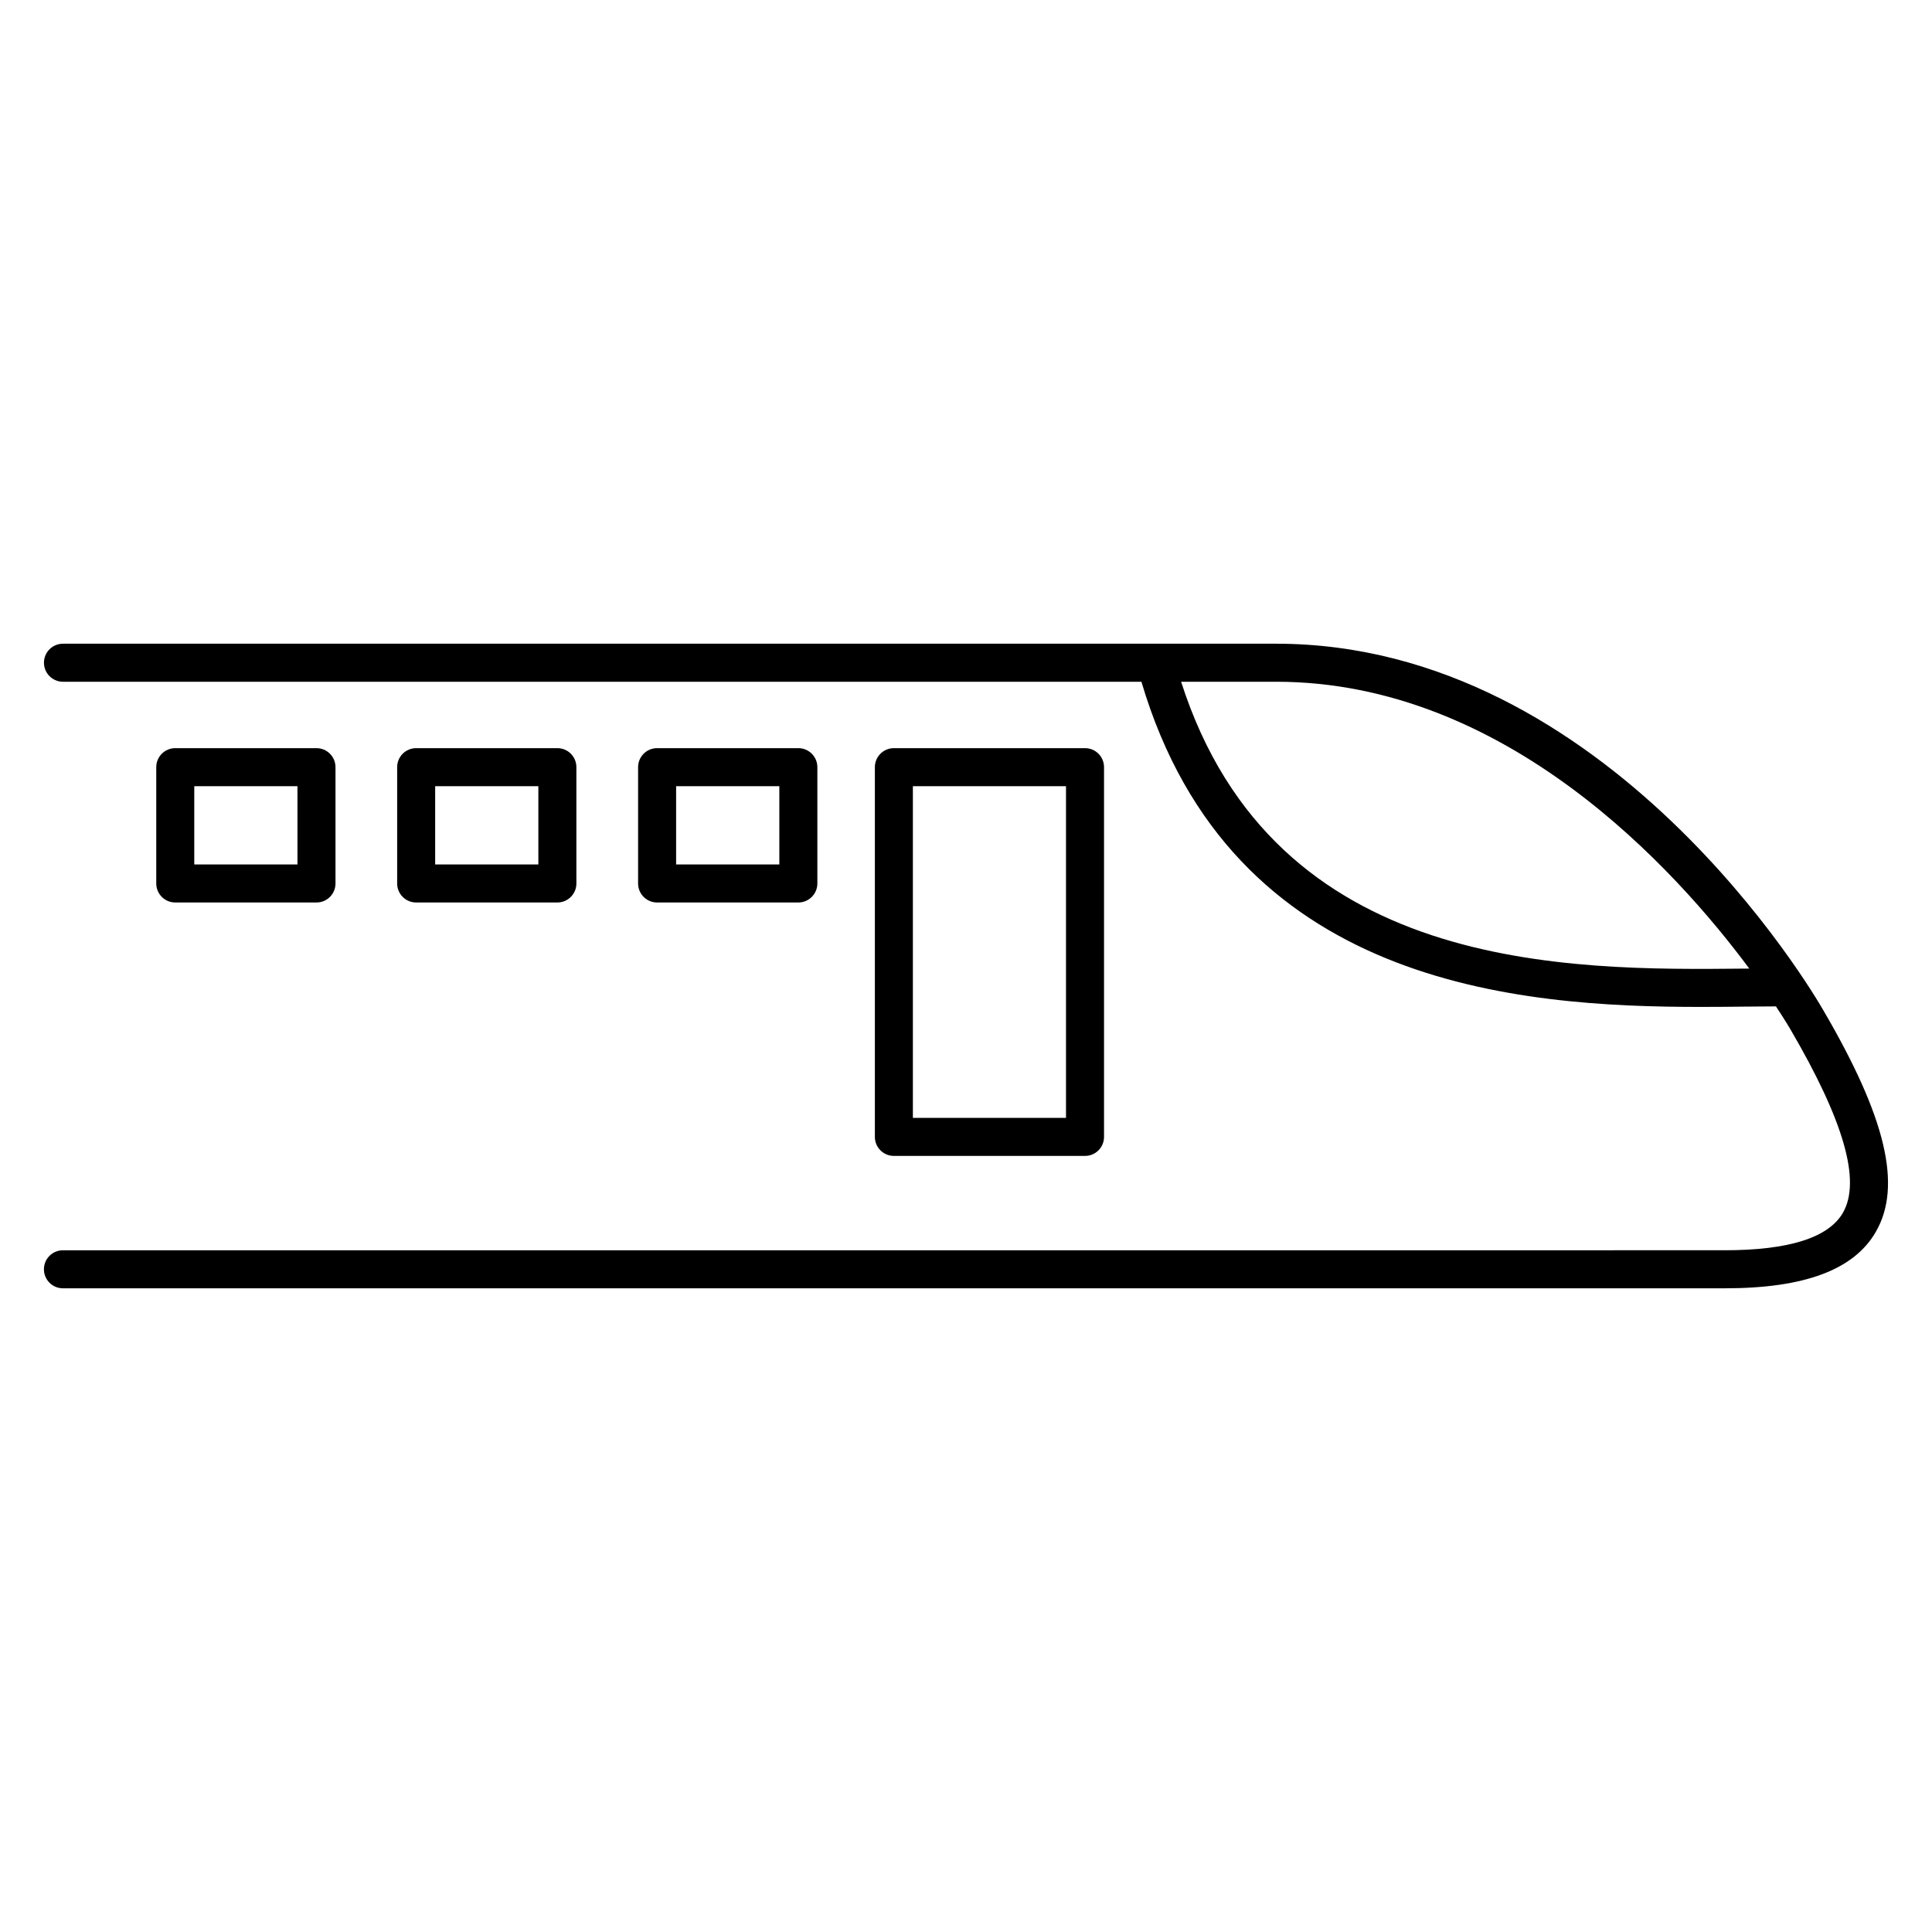
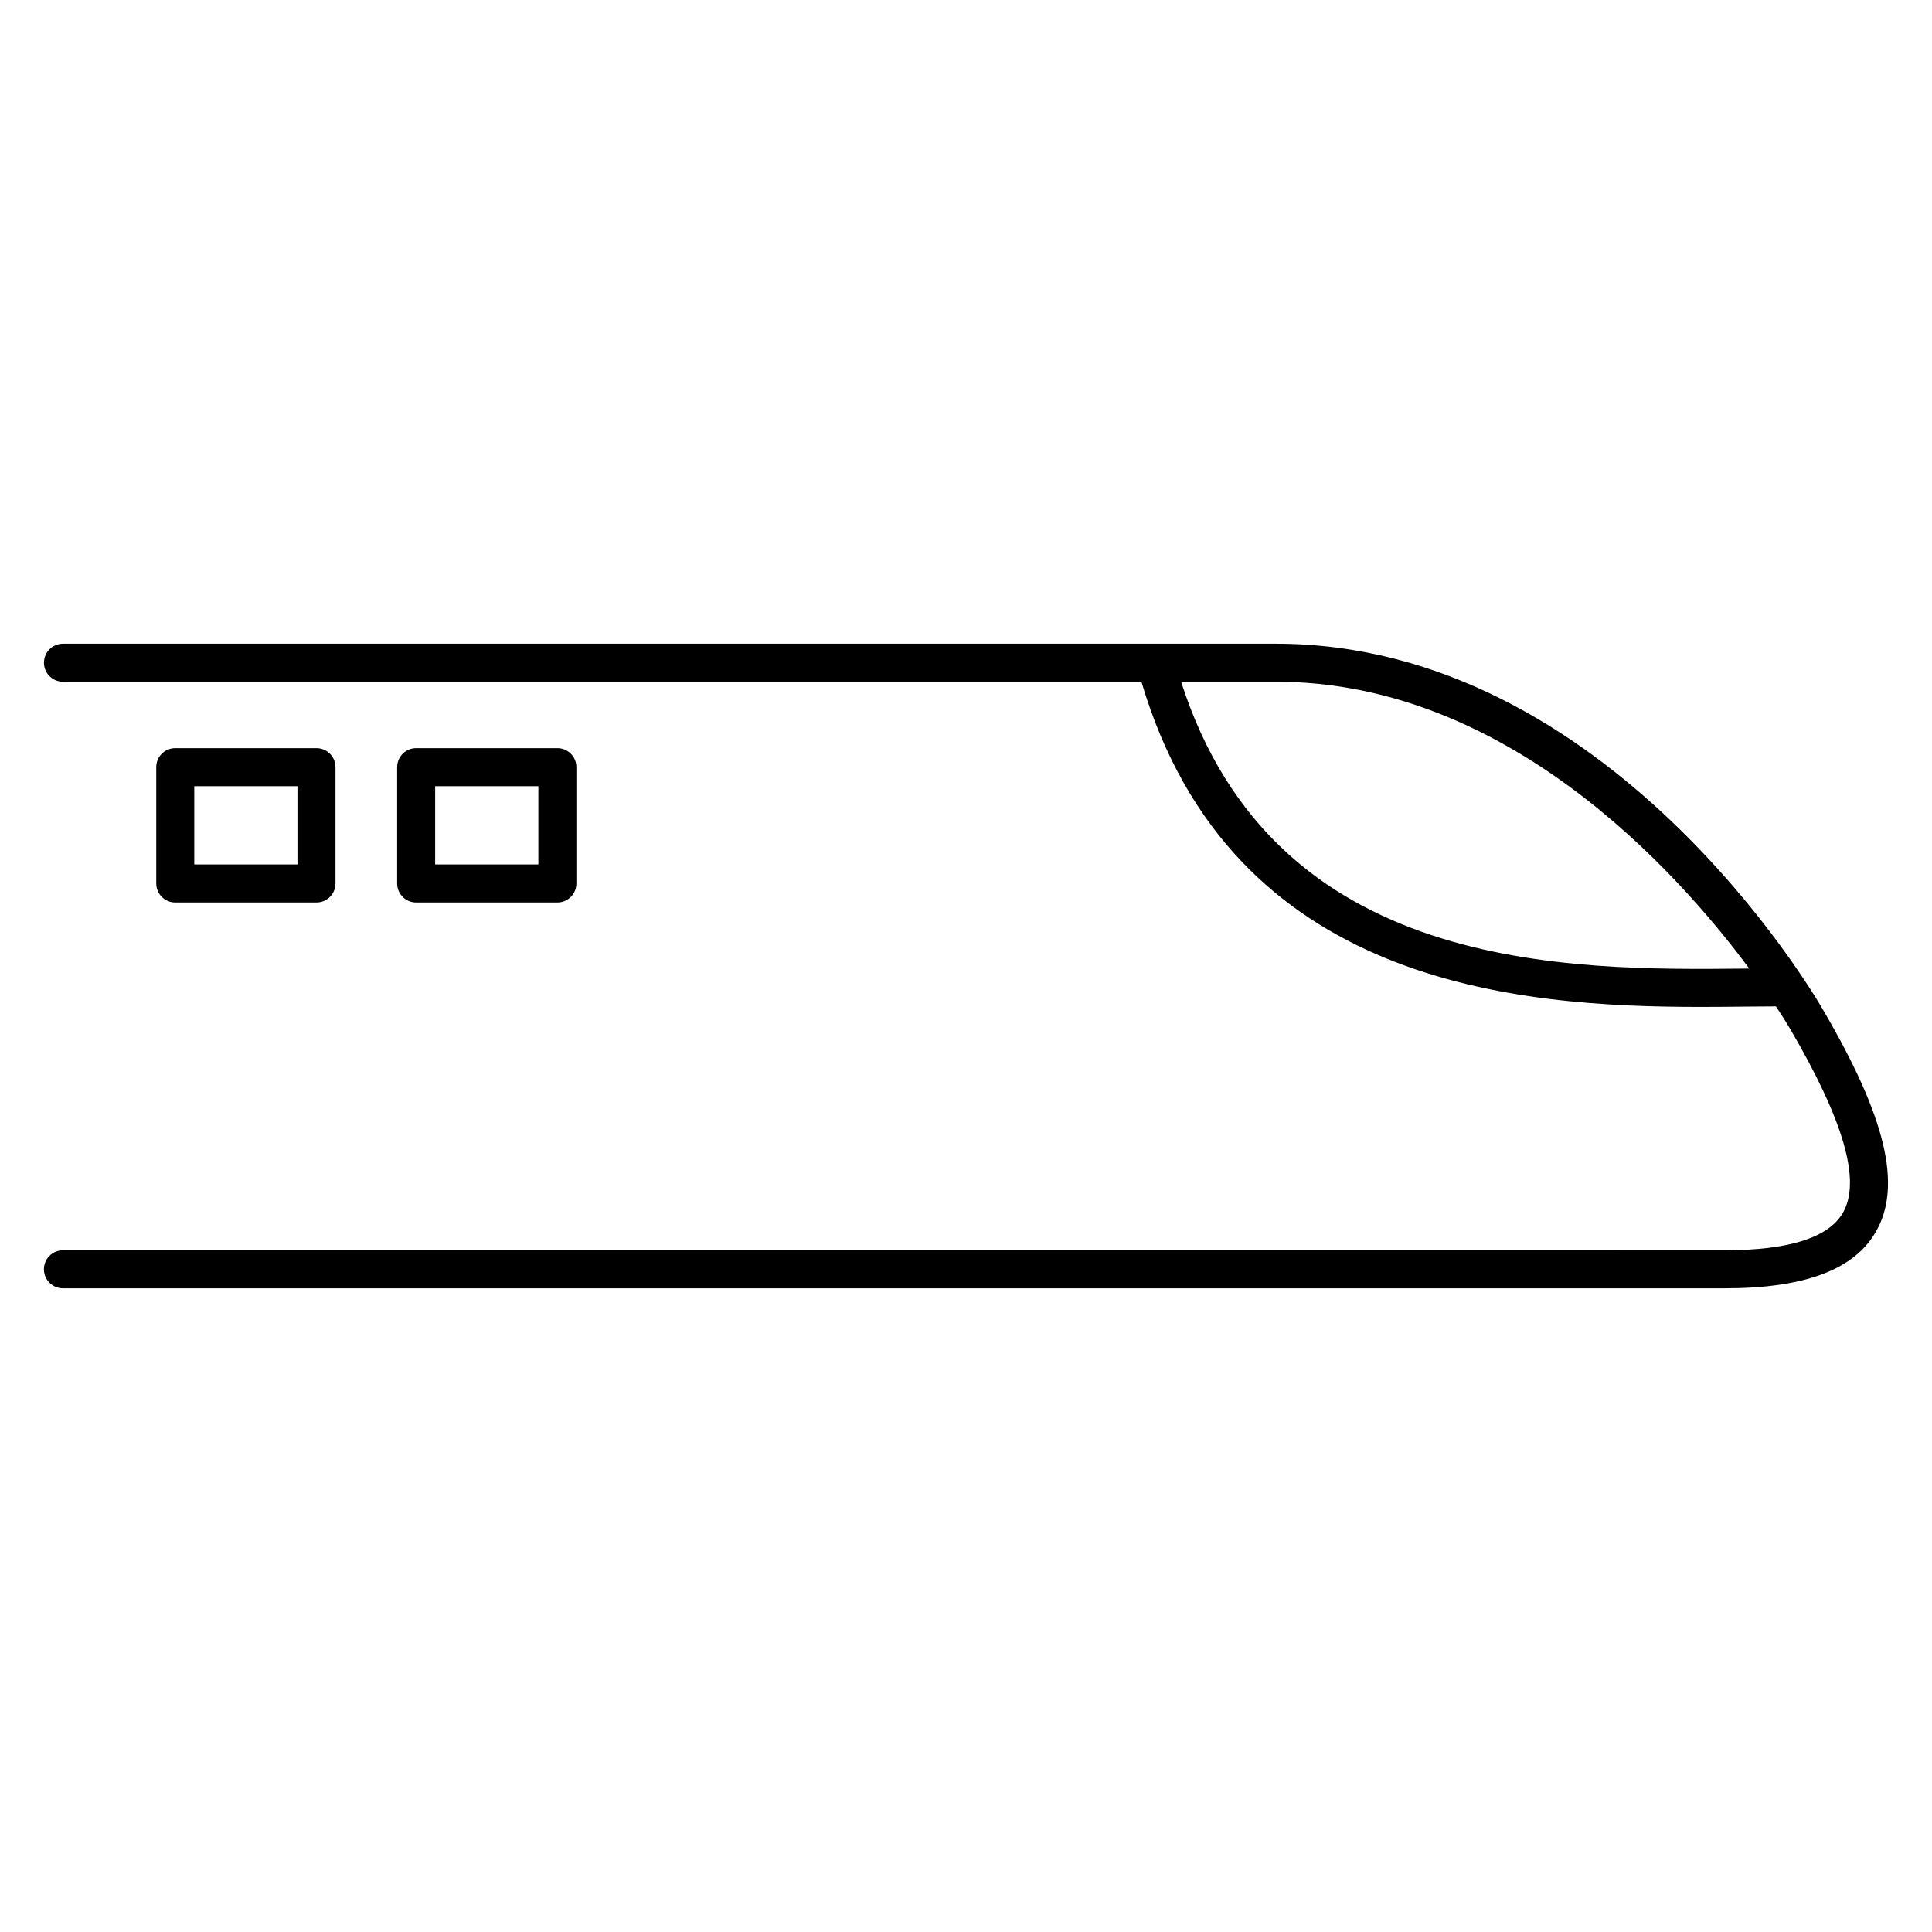
<svg xmlns="http://www.w3.org/2000/svg" fill="#000000" width="800px" height="800px" version="1.1" viewBox="144 144 512 512">
  <g>
    <path d="m627.13 411.61c-0.004-0.004-0.004-0.004-0.012-0.012-2.519-4.394-56.828-97.008-144.94-97.008h-321.49c-2.781 0-5.039 2.258-5.039 5.039s2.258 5.039 5.039 5.039h285.8c23.832 80.559 99.633 86.176 148.26 86.176 4.137 0 8.086-0.039 11.789-0.082 2.848-0.031 5.535-0.051 8.105-0.059 2.387 3.606 3.684 5.812 3.762 5.953 0.004 0.004 0.012 0.012 0.016 0.02 0 0.004 0 0.012 0.004 0.016 14.242 24.336 18.812 40.258 13.977 48.691-3.785 6.606-14.324 9.949-31.32 9.949l-440.4 0.004c-2.781 0-5.039 2.254-5.039 5.039s2.258 5.039 5.039 5.039h440.4c21.164 0 34.27-4.914 40.059-15.008 6.984-12.172 2.664-30.305-14.012-58.797zm-20.691-10.918c-46.984 0.465-124.69 1.238-149.43-76.023h25.172c60.895 0 105.84 49.672 125.4 76.016-0.395 0.004-0.758 0.004-1.148 0.008z" />
-     <path d="m355.57 383.17c2.781 0 5.039-2.258 5.039-5.039v-30.824c0-2.781-2.258-5.039-5.039-5.039h-37.43c-2.781 0-5.039 2.258-5.039 5.039v30.824c0 2.781 2.258 5.039 5.039 5.039zm-32.391-30.824h27.352v20.746h-27.352z" />
    <path d="m227.87 383.17c2.781 0 5.039-2.258 5.039-5.039v-30.824c0-2.781-2.258-5.039-5.039-5.039h-37.422c-2.781 0-5.039 2.258-5.039 5.039v30.824c0 2.781 2.258 5.039 5.039 5.039zm-32.387-30.824h27.348v20.746h-27.348z" />
    <path d="m291.71 383.17c2.781 0 5.039-2.258 5.039-5.039v-30.824c0-2.781-2.258-5.039-5.039-5.039h-37.422c-2.781 0-5.039 2.258-5.039 5.039v30.824c0 2.781 2.258 5.039 5.039 5.039zm-32.387-30.824h27.348v20.746h-27.348z" />
-     <path d="m431.54 450.33c2.785 0 5.039-2.254 5.039-5.039v-97.984c0-2.781-2.254-5.039-5.039-5.039h-50.652c-2.781 0-5.039 2.258-5.039 5.039v97.984c0 2.785 2.258 5.039 5.039 5.039zm-45.617-97.984h40.578v87.91h-40.578z" />
  </g>
</svg>